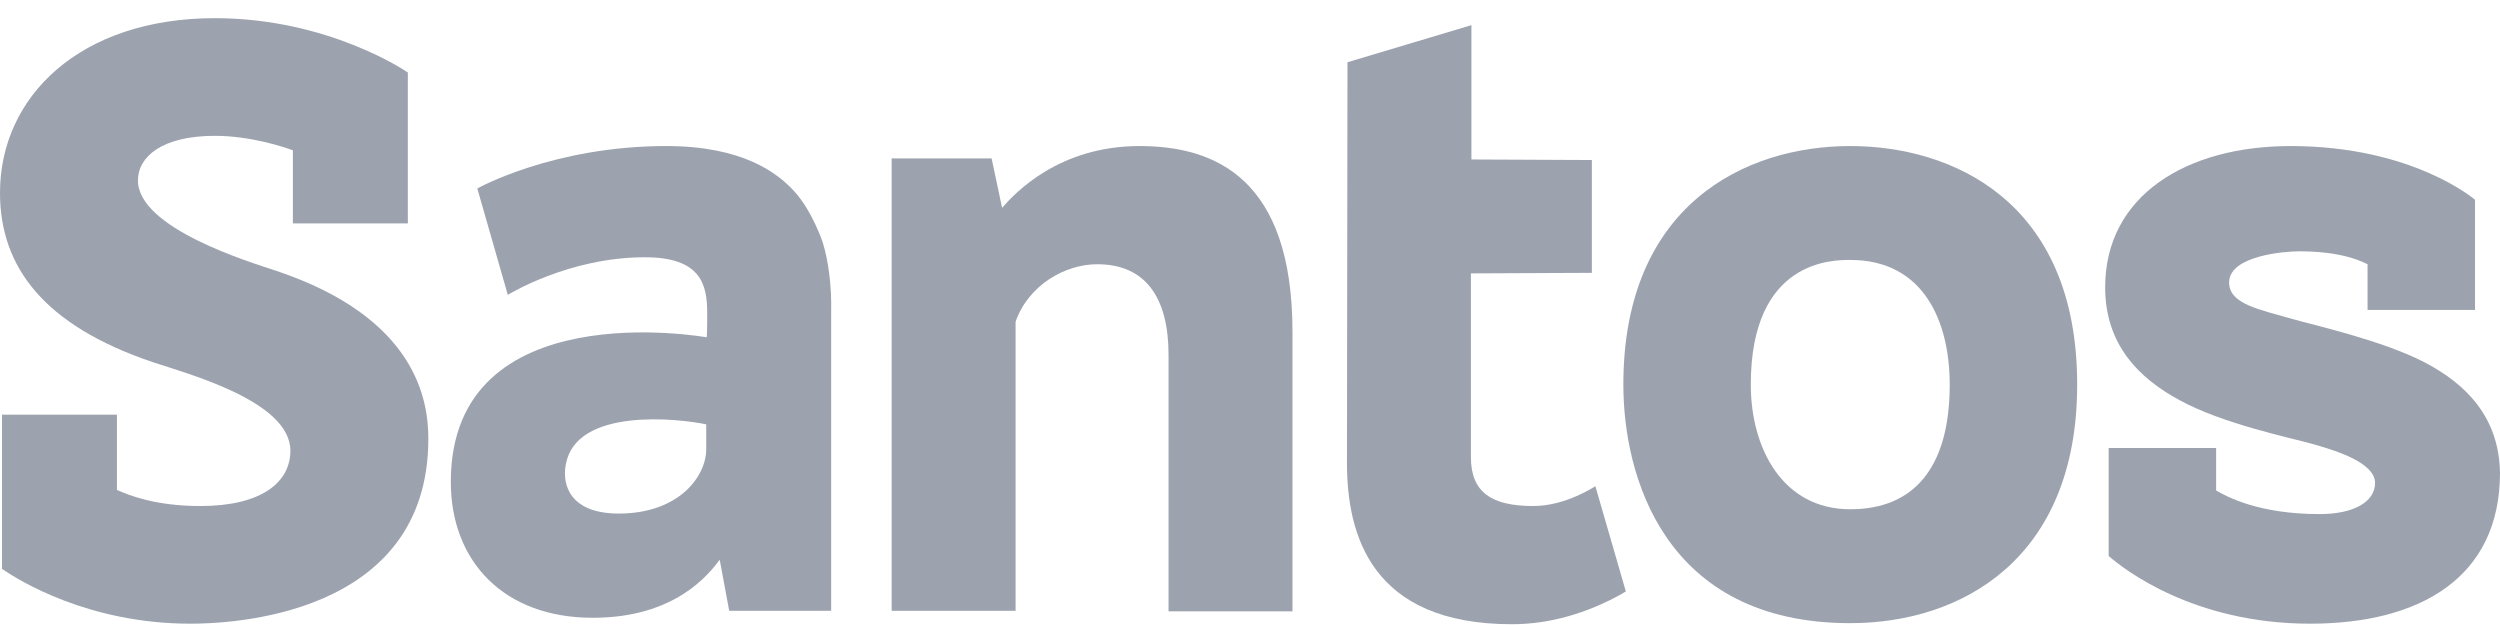
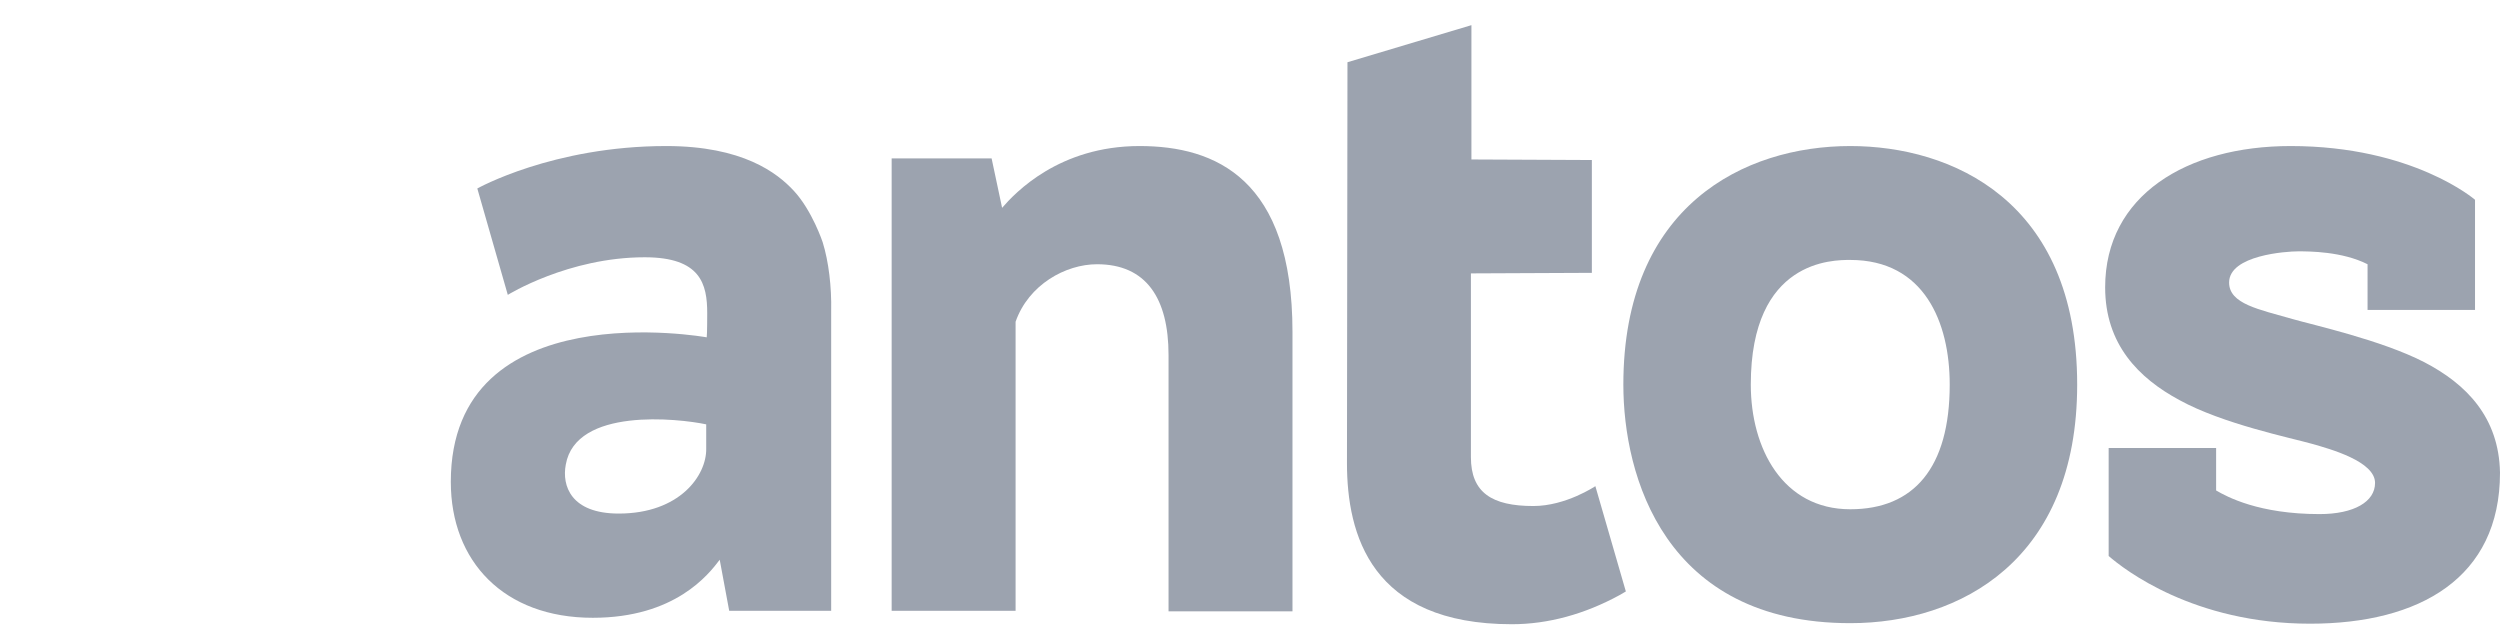
<svg xmlns="http://www.w3.org/2000/svg" width="132" height="33" viewBox="0 0 132 33" fill="none">
-   <path d="M14.567 14.293C13.195 13.839 7.283 12.052 7.283 9.527C7.283 8.279 8.55 7.172 11.348 7.172C13.274 7.172 15.095 7.796 15.464 7.938V11.796H21.534V3.825L21.481 3.796C21.455 3.768 17.311 0.959 11.348 0.959C4.222 0.959 0 5.101 0 10.179C0 14.123 2.349 17.186 8.049 19.116C9.922 19.74 15.332 21.186 15.332 23.796C15.332 25.47 13.802 26.718 10.582 26.718C8.207 26.718 6.808 26.151 6.175 25.867V21.896H0.106V30.038C0.976 30.633 4.645 32.931 10.054 32.931C11.981 32.931 22.616 32.619 22.616 23.172C22.616 21.186 22.035 16.789 14.567 14.293Z" fill="#9CA3AF" />
  <path d="M32.67 27.116C30.137 27.116 29.662 25.64 29.873 24.534C30.401 21.498 35.81 22.094 37.288 22.406V23.683C37.315 25.101 35.89 27.116 32.67 27.116ZM43.437 12.789C43.437 12.789 42.883 11.116 41.906 10.066C41.036 9.13 39.215 7.711 35.177 7.711C29.187 7.711 25.202 9.952 25.202 9.952L26.812 15.569C26.812 15.569 30.005 13.584 34.042 13.584C36.998 13.584 37.341 15.002 37.341 16.534C37.341 16.534 37.341 17.669 37.315 17.811C37.315 17.811 23.803 15.371 23.803 25.442C23.803 29.64 26.601 32.619 31.298 32.619C35.652 32.619 37.42 30.321 38.001 29.555L38.502 32.25H43.886V16.421C43.912 15.144 43.754 13.81 43.437 12.789Z" fill="#9CA3AF" />
  <path d="M68.243 17.527V32.279H61.699V18.747C61.699 15.74 60.511 13.952 57.925 13.952C56.262 13.952 54.309 15.03 53.623 16.988V32.25H47.079V8.364H52.357L52.911 10.974C53.597 10.179 55.919 7.711 60.168 7.711C64.179 7.711 68.243 9.442 68.243 17.527Z" fill="#9CA3AF" />
  <path d="M85.845 31.229L85.502 31.428C83.681 32.42 81.754 32.959 79.828 32.959C72.386 32.959 71.12 28.222 71.12 24.449L71.146 3.513V3.286L77.691 1.328V8.42L84.05 8.449V14.406L77.664 14.435V24.137C77.664 26.009 78.772 26.718 80.963 26.718C82.678 26.718 84.235 25.669 84.235 25.669L85.845 31.229Z" fill="#9CA3AF" />
  <path d="M97.694 26.889C94.131 26.889 92.442 23.683 92.442 20.307C92.442 13.697 96.796 13.725 97.694 13.725C101.599 13.725 102.945 17.016 102.945 20.307C102.945 24.704 101.045 26.889 97.694 26.889ZM97.694 7.711C92.099 7.711 85.713 10.86 85.713 20.307C85.713 25.13 87.877 32.903 97.694 32.903C103.526 32.903 109.675 29.555 109.675 20.307C109.675 10.576 103.024 7.711 97.694 7.711Z" fill="#9CA3AF" />
  <path d="M127.989 19.116C125.719 17.952 122.13 17.158 121.048 16.846C119.28 16.335 117.697 16.052 117.697 14.917C117.697 13.47 120.732 13.271 121.339 13.271C121.919 13.271 123.661 13.271 125.007 13.952V16.364H130.681V10.548C130.681 10.548 127.408 7.711 120.943 7.711C115.454 7.711 111.152 10.321 111.152 15.172C111.152 18.179 112.92 19.967 115.084 21.13C117.354 22.378 120.943 23.116 122.051 23.428C123.054 23.711 125.403 24.364 125.403 25.498C125.403 26.491 124.294 27.144 122.473 27.144C119.28 27.144 117.591 26.236 117.011 25.896V23.654H111.337V29.357C112.155 30.066 115.823 32.931 121.972 32.931C127.751 32.931 132 30.52 132 24.959C131.947 22.038 130.232 20.279 127.989 19.116Z" fill="#9CA3AF" />
</svg>